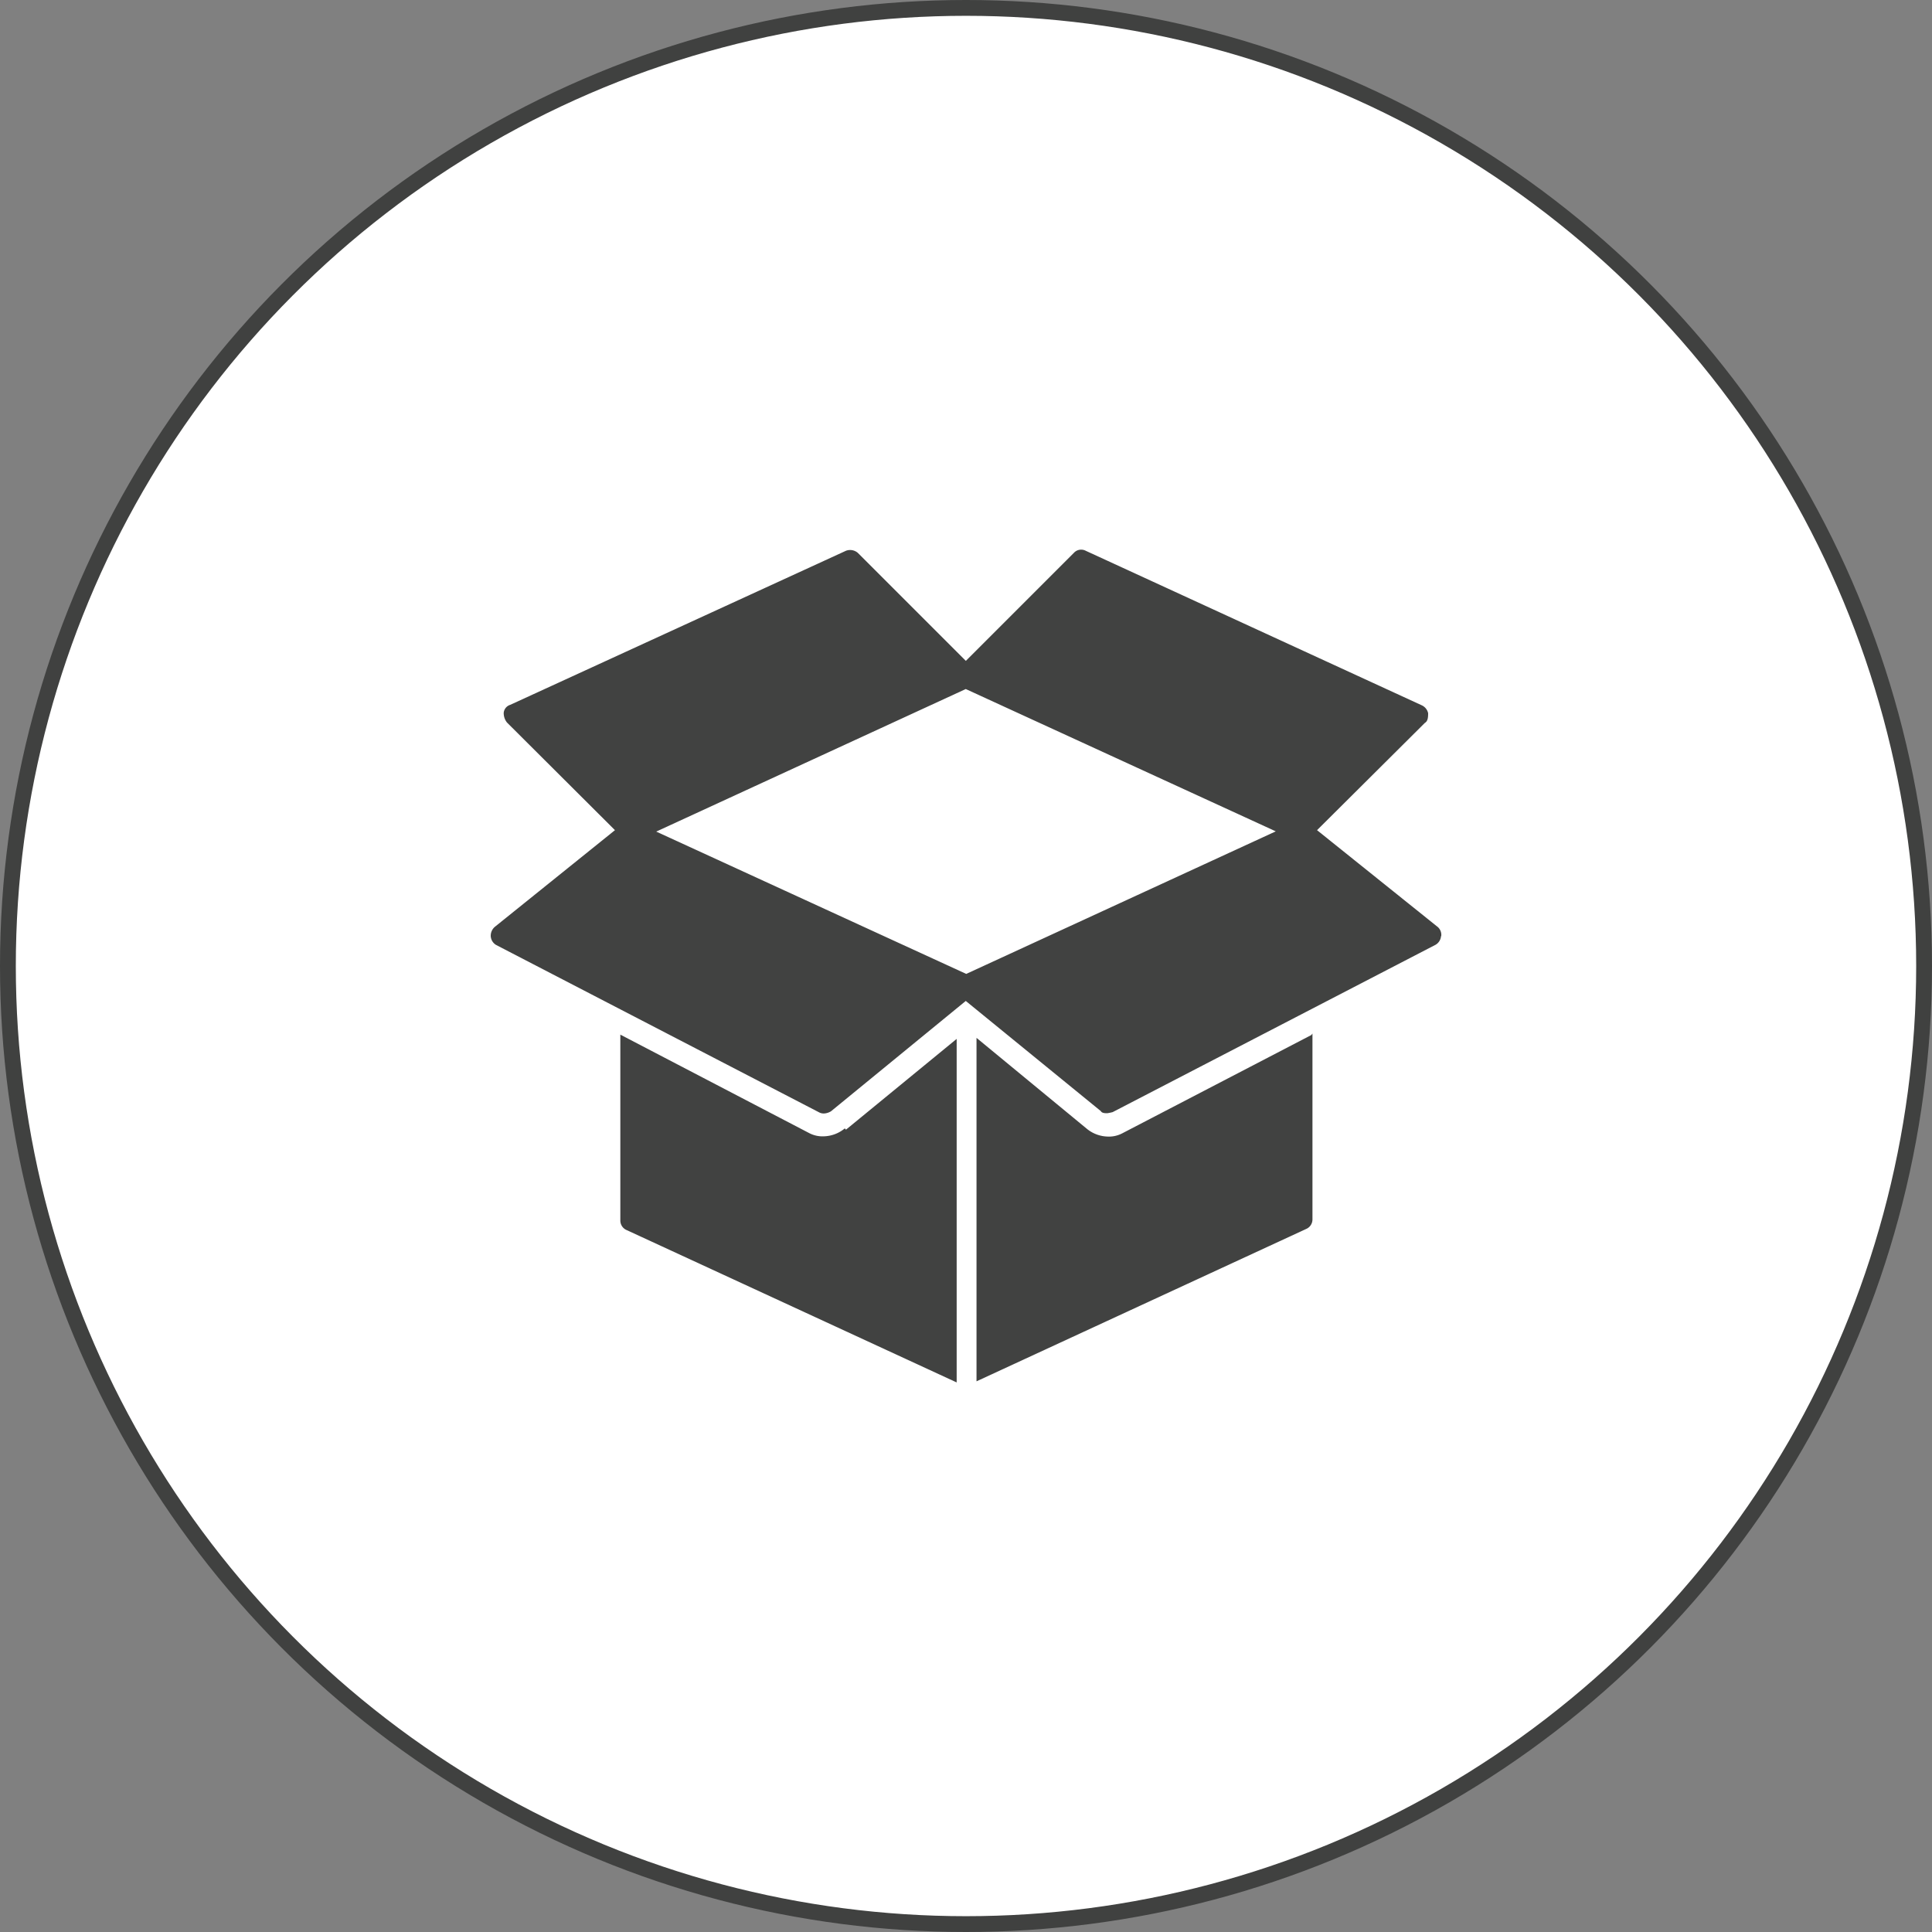
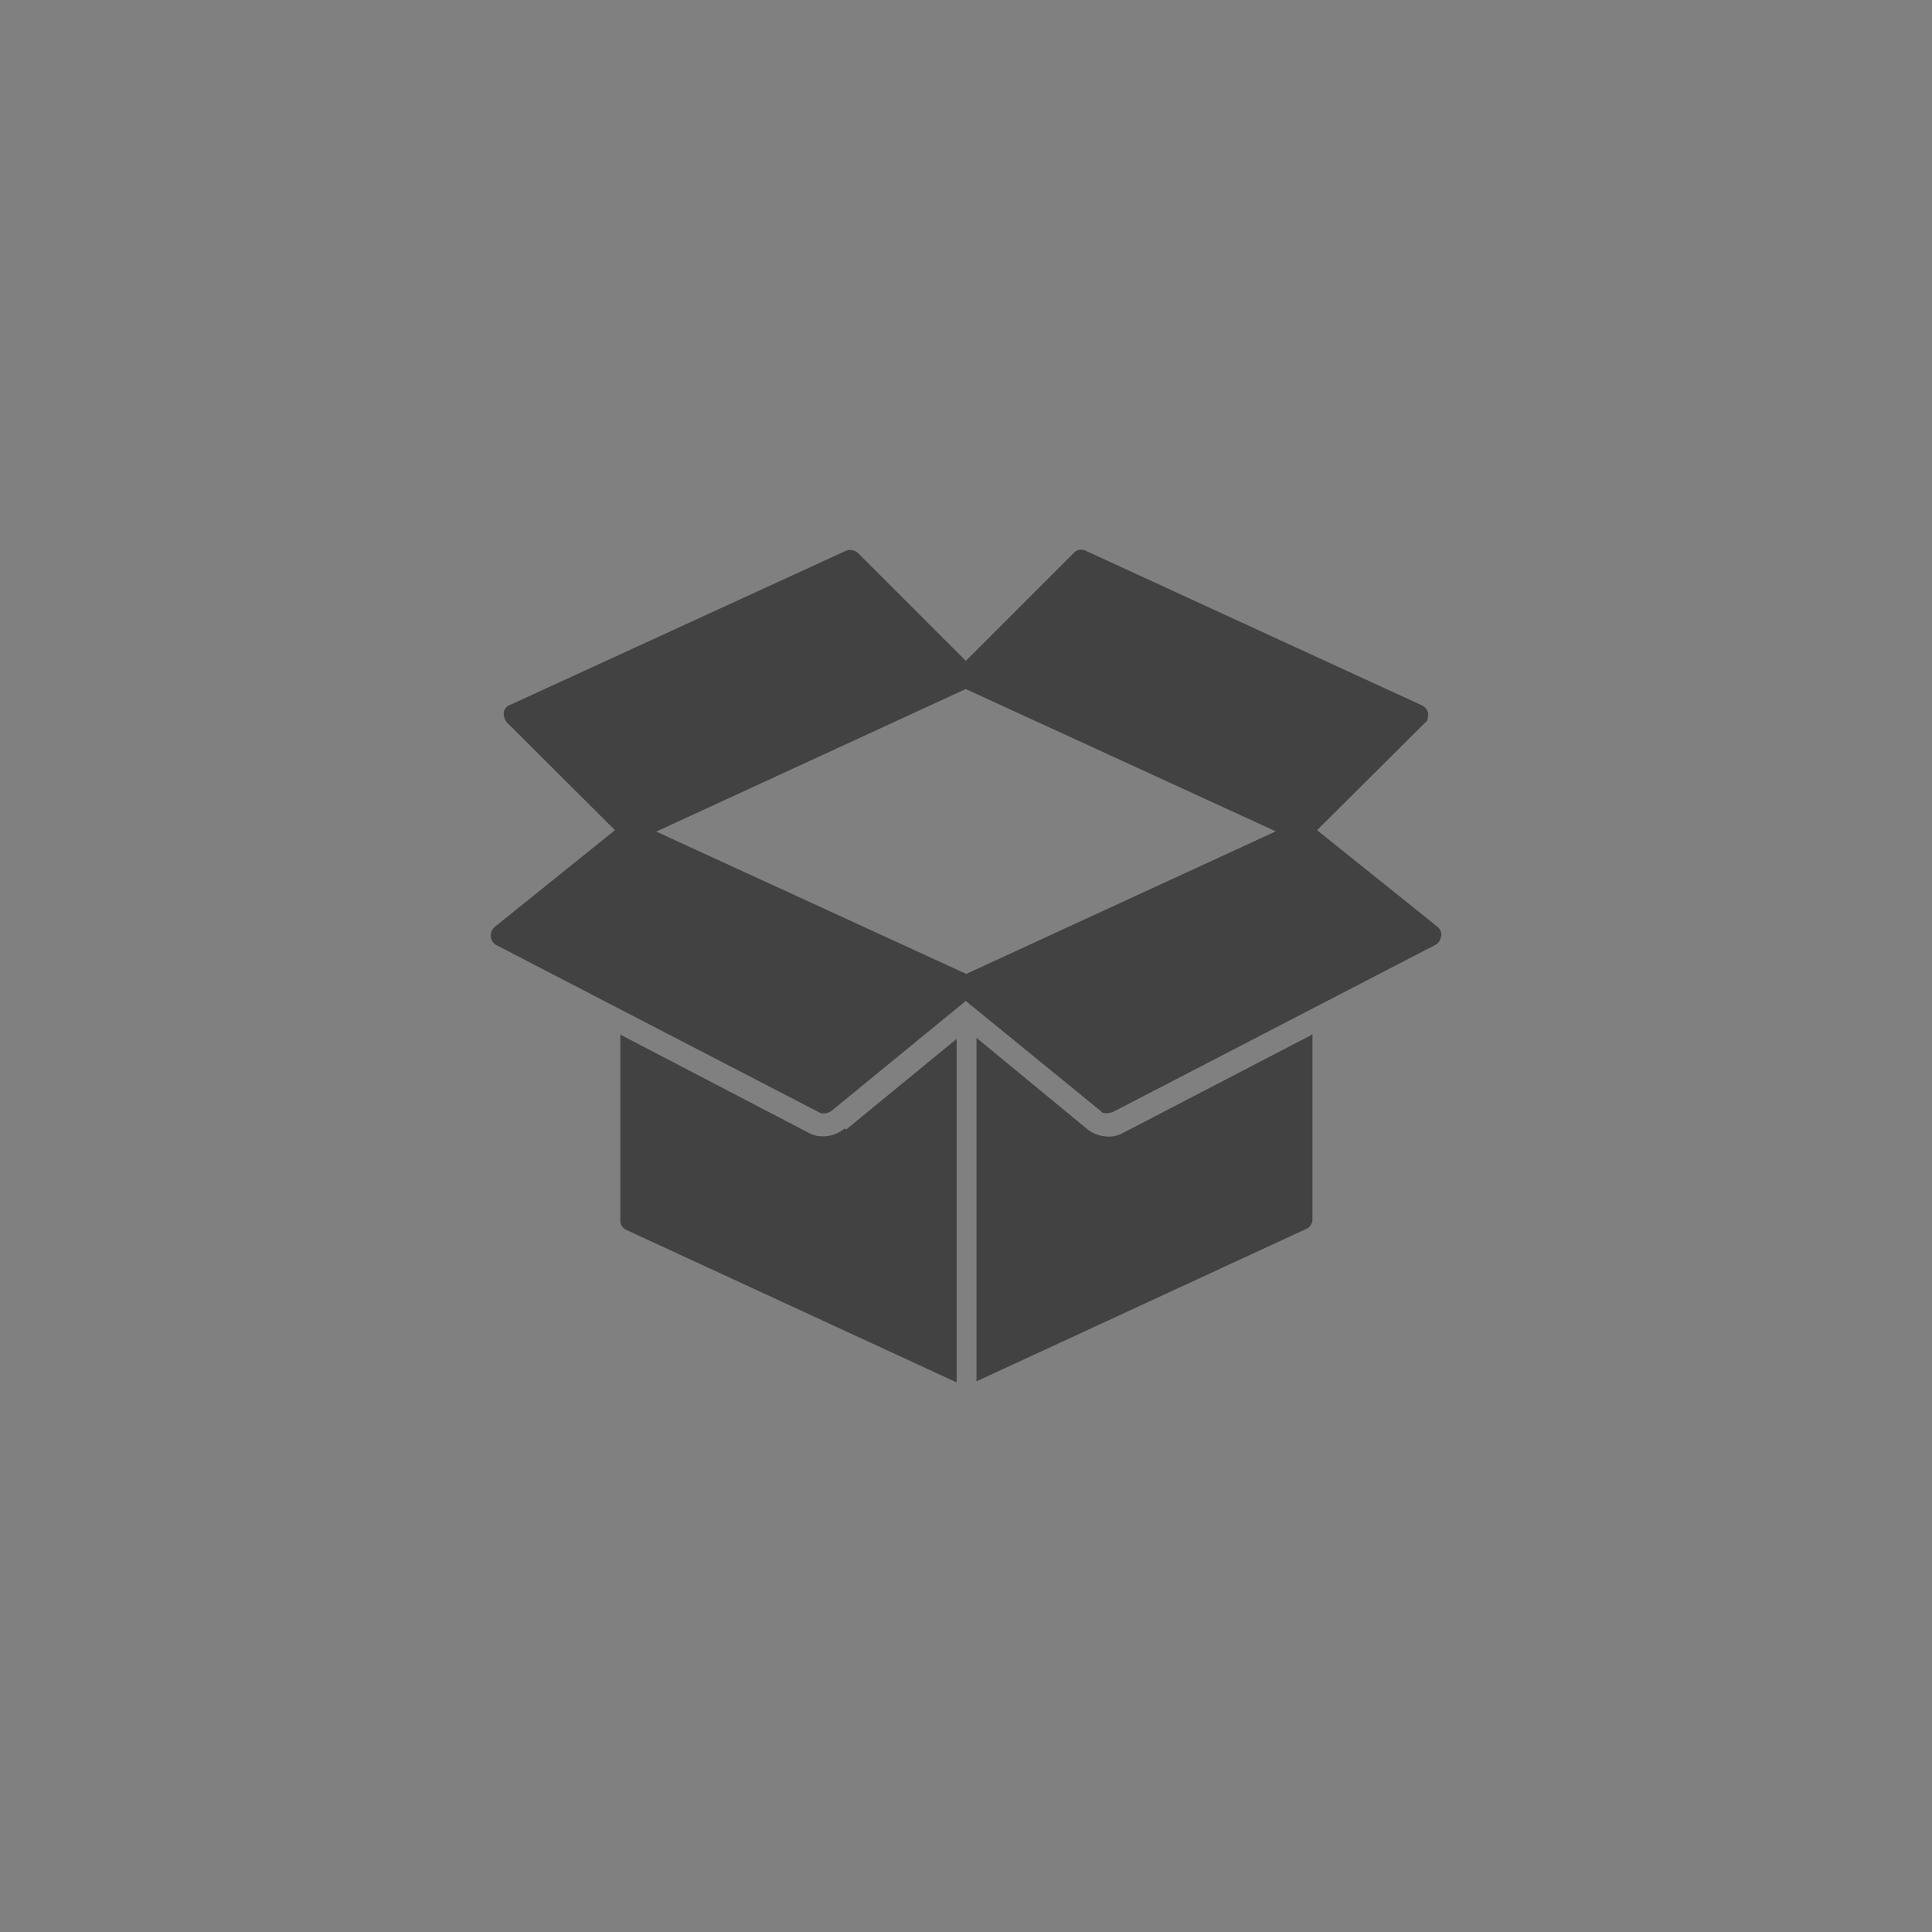
<svg xmlns="http://www.w3.org/2000/svg" viewBox="0 0 244.36 244.36">
  <rect x="0" y="0" width="244.36" height="244.36" fill="#808080" stroke="none" />
  <defs>
    <style>.cls-1{fill:#fff;stroke:#404140;stroke-miterlimit:10;stroke-width:2px;}.cls-2{fill:#414241;}</style>
  </defs>
  <title>GH_IconLA_PackFilm_Icon</title>
  <g id="Layer_2" data-name="Layer 2">
    <g id="Steps">
      <g id="Pack_Film" data-name="Pack Film">
-         <circle class="cls-1" cx="122.18" cy="122.18" r="121.18" />
        <g id="Box">
          <path class="cls-2" d="M166,130.72v23.5a1.31,1.31,0,0,1-.82,1.23l-41.67,19.26V131.27l13.93,11.48a4.31,4.31,0,0,0,2.6,1,3.62,3.62,0,0,0,1.91-.41l23.91-12.43Zm-59.15,12a4.31,4.31,0,0,1-2.6,1,3.62,3.62,0,0,1-1.91-.41L78.46,130.86v23.5a1.31,1.31,0,0,0,.82,1.23L121,174.85V131.4L107,142.88Zm75.41-24.32a1.39,1.39,0,0,1-.68,1.09l-40.85,21.17a5.92,5.92,0,0,1-.68.14c-.27,0-.68,0-.82-.27l-17.08-13.93L105.1,140.56a1.94,1.94,0,0,1-.82.27,1.23,1.23,0,0,1-.68-.14L62.75,119.52a1.39,1.39,0,0,1-.68-1.09,1.48,1.48,0,0,1,.55-1.23L77.78,105,64.12,91.38a1.91,1.91,0,0,1-.41-1.23,1.17,1.17,0,0,1,.82-1L107,69.66a1.49,1.49,0,0,1,1.5.27l13.66,13.66,13.66-13.66a1.25,1.25,0,0,1,1.5-.27l42.49,19.54a1.44,1.44,0,0,1,.82,1c0,.41,0,1-.41,1.23L166.58,105l15.16,12.16a1.33,1.33,0,0,1,.55,1.23Zm-20.9-13.25-39.21-18L83,105.18l39.21,18Z" />
        </g>
      </g>
    </g>
  </g>
</svg>